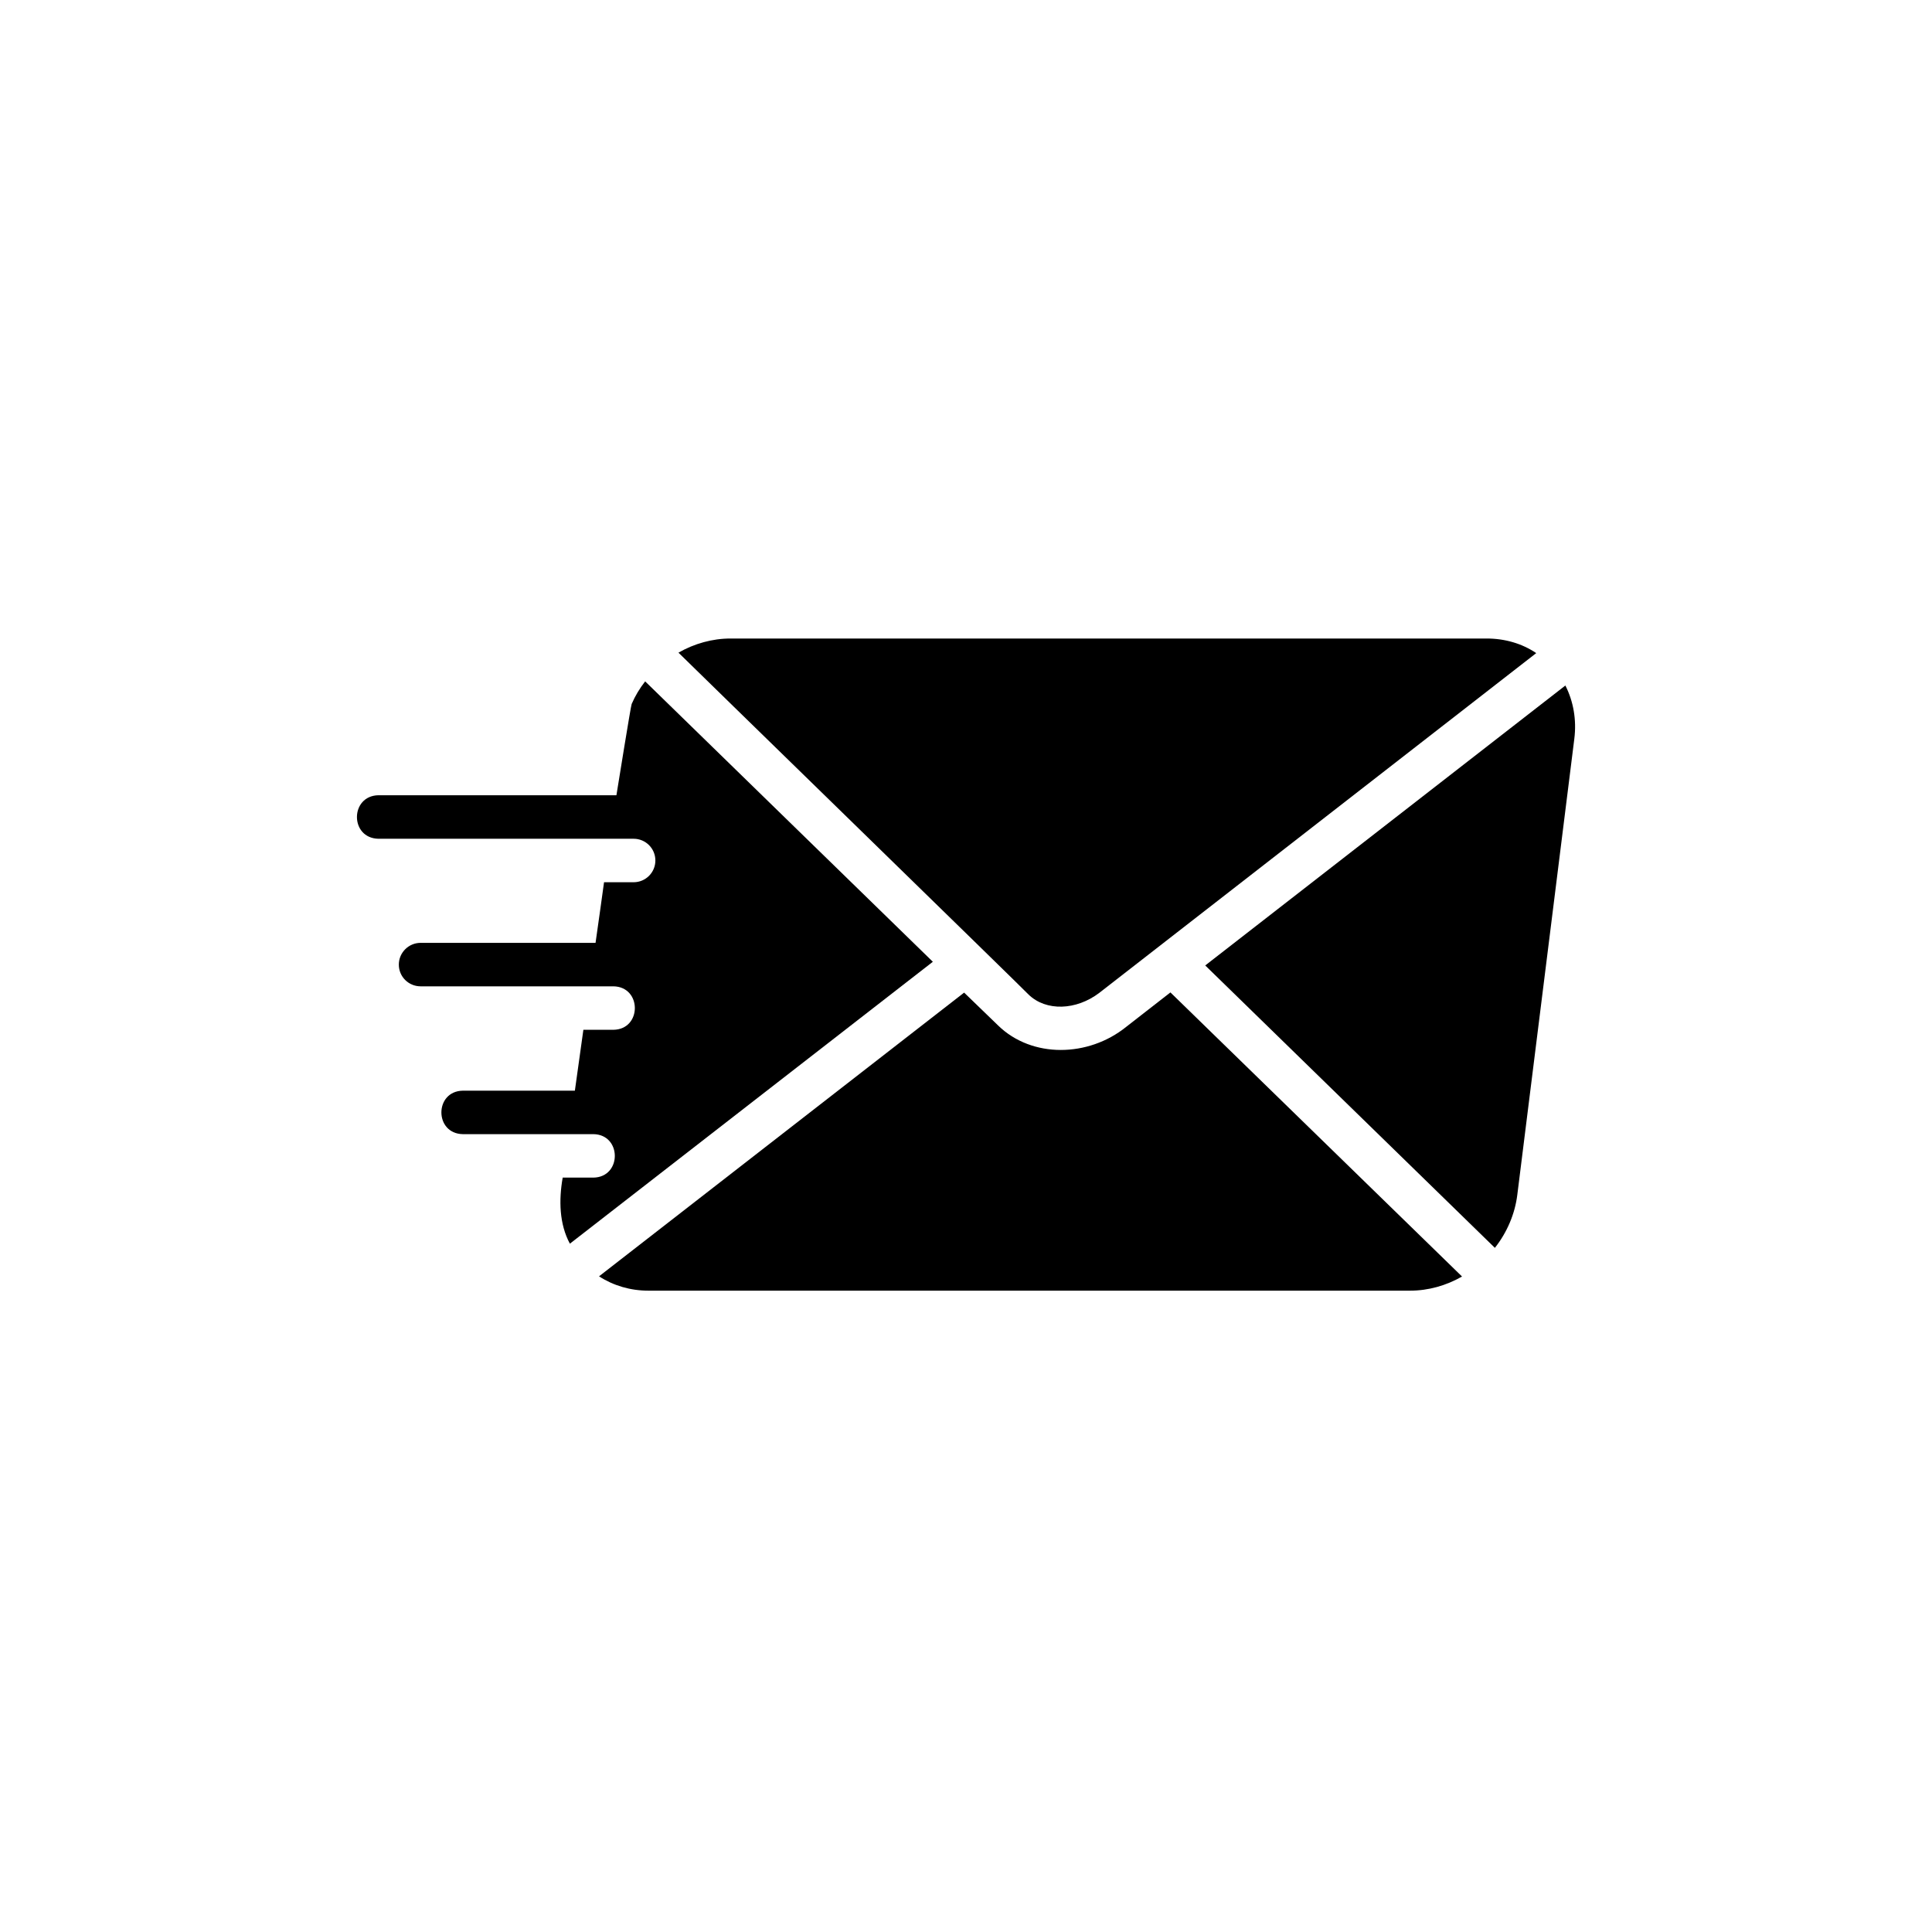
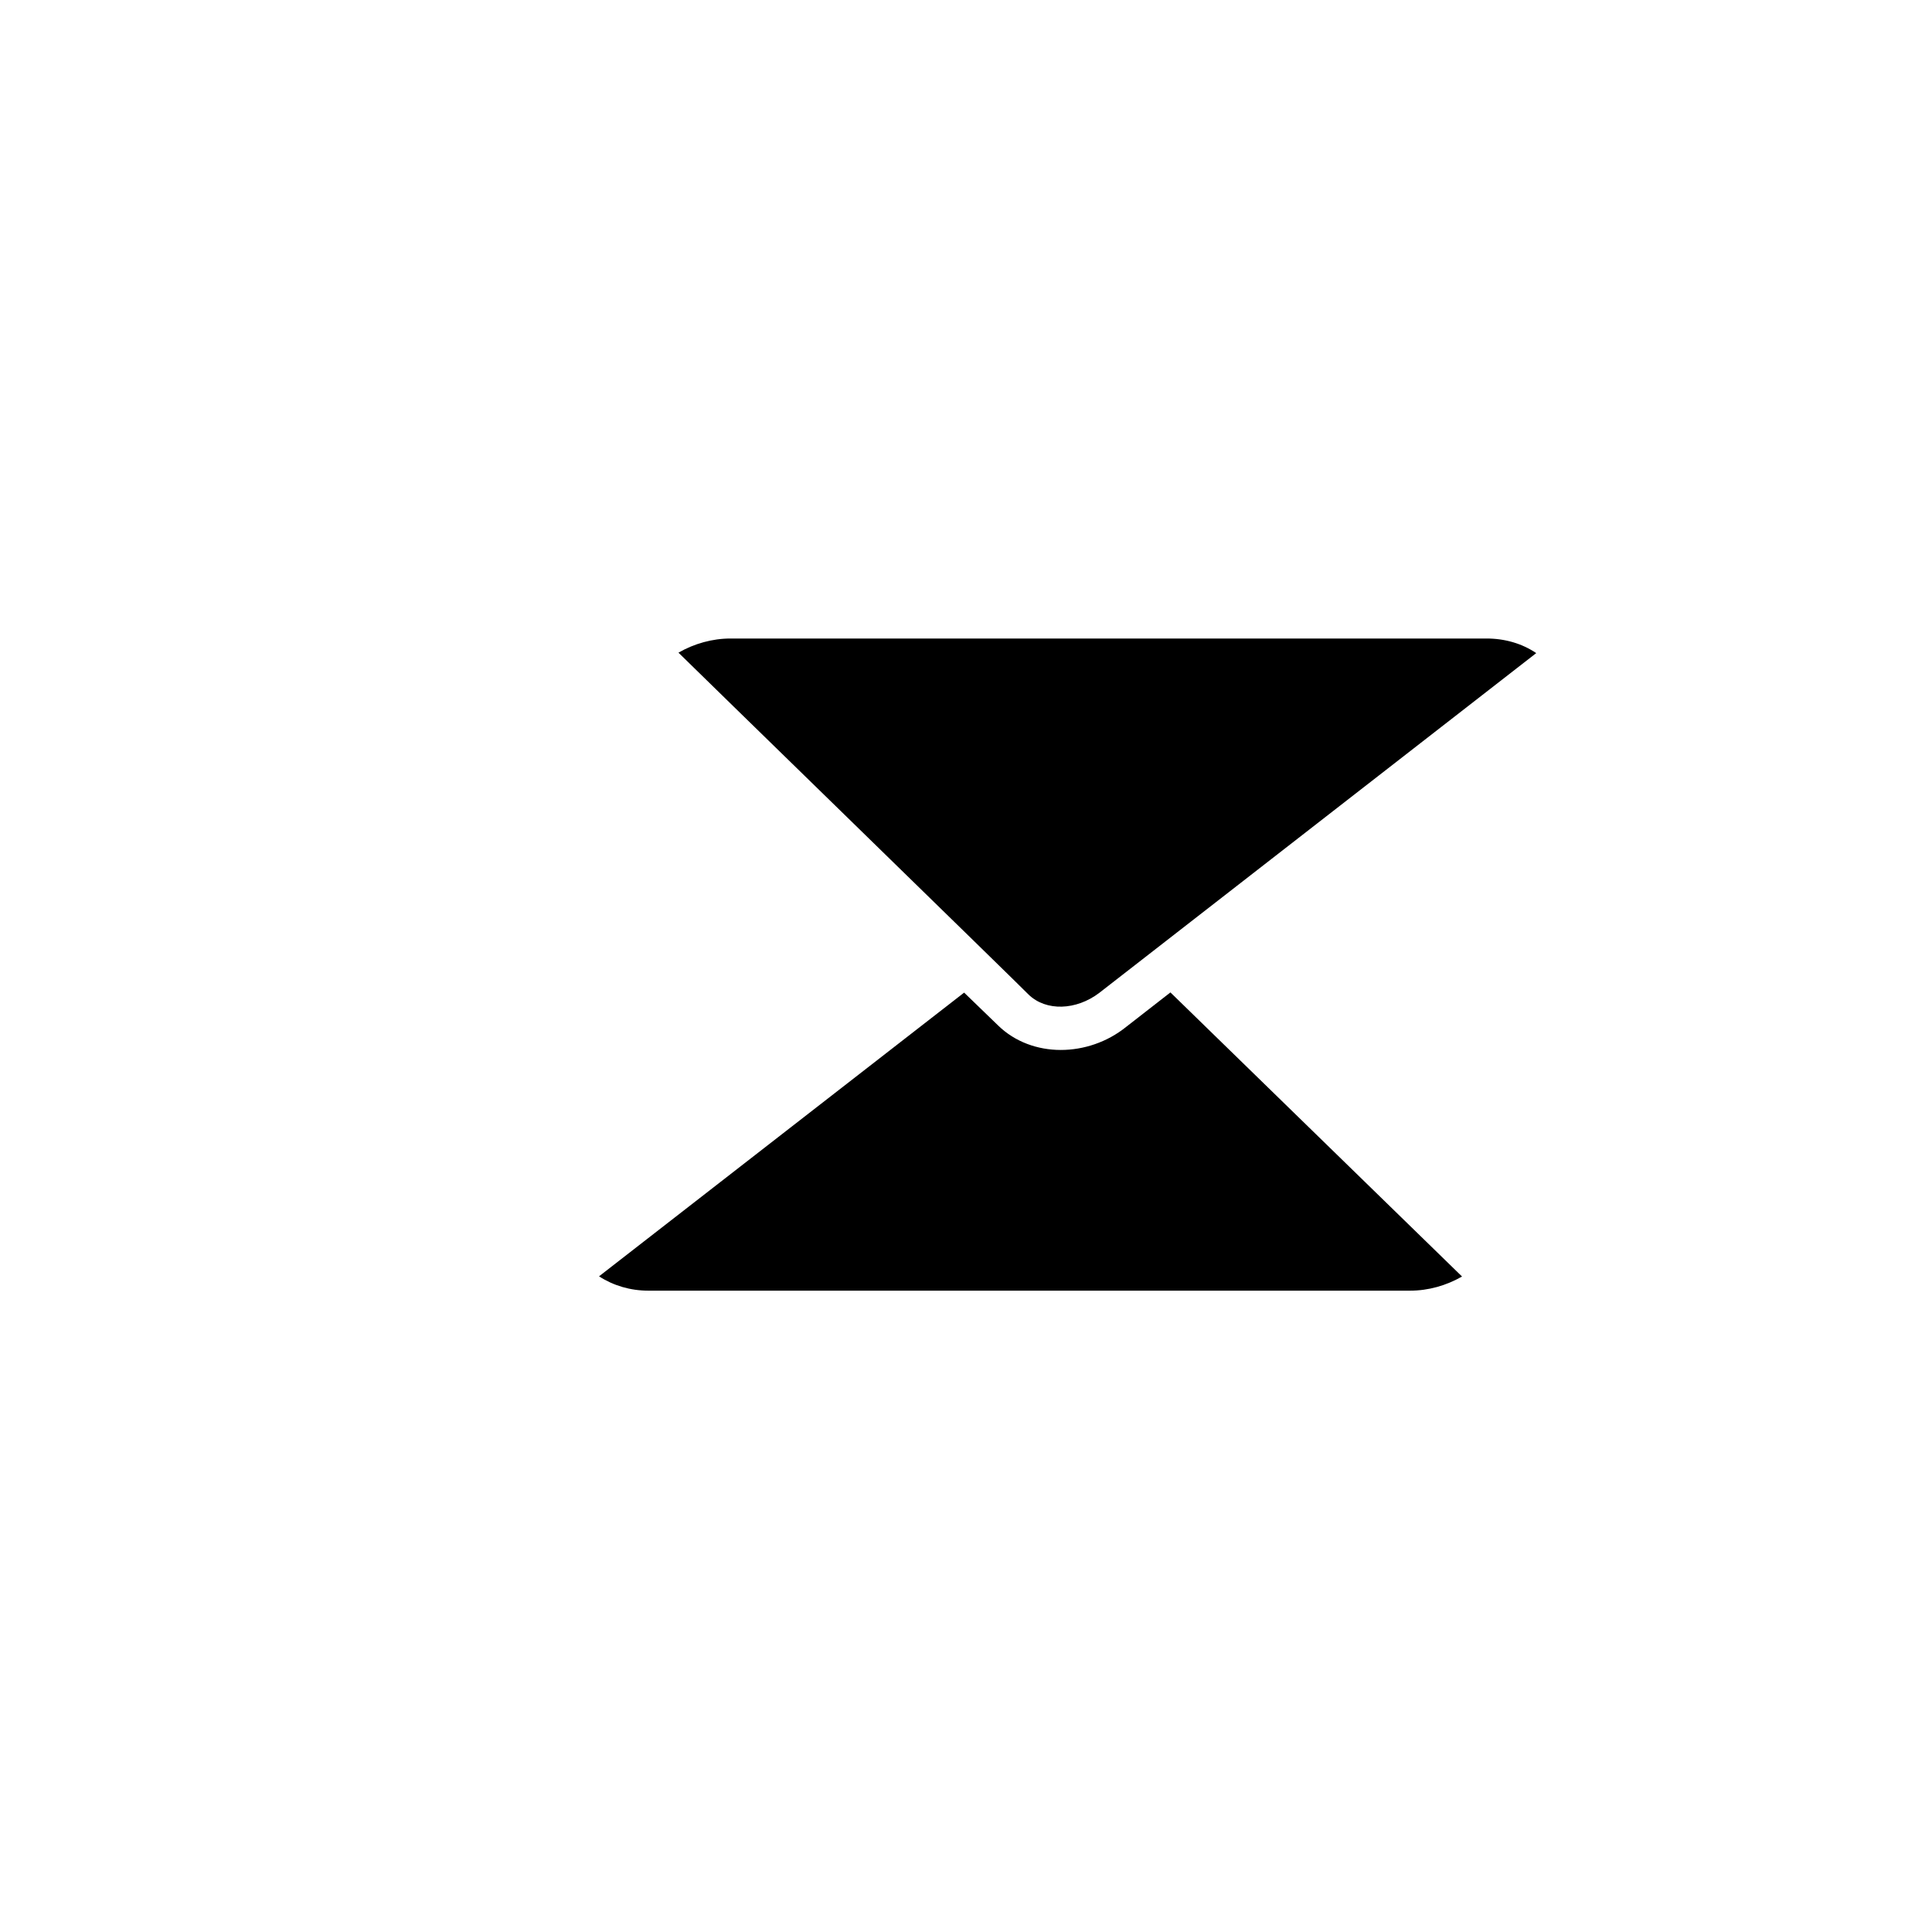
<svg xmlns="http://www.w3.org/2000/svg" width="200" zoomAndPan="magnify" viewBox="0 0 150 150" height="200" preserveAspectRatio="xMidYMid meet" version="1.0">
  <defs>
    <clipPath id="632c0d8569">
      <path d="M 27.207 52 L 73 52 L 73 97 L 27.207 97 Z M 27.207 52 " clip-rule="nonzero" />
    </clipPath>
    <clipPath id="9793fa3fe1">
      <path d="M 46 77 L 114 77 L 114 100.391 L 46 100.391 Z M 46 77 " clip-rule="nonzero" />
    </clipPath>
    <clipPath id="0c4352ca91">
      <path d="M 52 49.391 L 120 49.391 L 120 79 L 52 79 Z M 52 49.391 " clip-rule="nonzero" />
    </clipPath>
    <clipPath id="01221606e0">
      <path d="M 93 53 L 122.457 53 L 122.457 97 L 93 97 Z M 93 53 " clip-rule="nonzero" />
    </clipPath>
  </defs>
  <rect x="-15" width="180" fill="#ffffff" y="-15" height="180" fill-opacity="1" />
-   <rect x="-15" width="180" fill="#ffffff" y="-15" height="180" fill-opacity="1" />
  <g clip-path="url(#632c0d8569)">
-     <path fill="#000000" d="M 50.09 52.902 C 49.668 53.441 49.312 54.031 49.043 54.656 C 48.977 54.789 47.98 61 47.859 61.742 L 29.379 61.742 C 27.164 61.789 27.152 65.074 29.379 65.121 C 29.379 65.121 47.387 65.121 47.387 65.121 L 49.195 65.121 C 50.129 65.121 50.883 65.875 50.883 66.809 C 50.883 67.738 50.129 68.496 49.195 68.496 L 46.898 68.496 C 46.848 68.918 46.406 72.004 46.238 73.203 L 32.656 73.203 C 31.727 73.203 30.965 73.961 30.965 74.891 C 30.965 75.836 31.727 76.578 32.656 76.578 L 47.625 76.578 C 49.84 76.613 49.848 79.918 47.625 79.953 C 47.625 79.953 45.293 79.953 45.293 79.953 C 45.227 80.395 44.801 83.516 44.633 84.68 L 35.934 84.68 C 33.719 84.715 33.711 88.016 35.934 88.055 C 35.934 88.055 44.176 88.055 44.176 88.055 C 44.176 88.055 46.07 88.055 46.07 88.055 C 48.285 88.086 48.293 91.395 46.07 91.43 C 46.07 91.43 43.688 91.43 43.688 91.43 C 43.379 93.172 43.422 95.039 44.246 96.559 C 44.246 96.559 72.426 74.672 72.426 74.672 Z M 50.09 52.902 " fill-opacity="1" fill-rule="nonzero" />
-   </g>
+     </g>
  <g clip-path="url(#9793fa3fe1)">
    <path fill="#000000" d="M 87.426 79.734 C 84.508 82.082 80.129 82.184 77.492 79.617 C 77.492 79.617 74.855 77.066 74.855 77.066 L 46.508 99.094 C 47.625 99.816 48.941 100.207 50.344 100.207 L 109.473 100.207 C 110.891 100.207 112.277 99.816 113.512 99.109 L 90.871 77.051 Z M 87.426 79.734 " fill-opacity="1" fill-rule="nonzero" />
  </g>
  <g clip-path="url(#0c4352ca91)">
    <path fill="#000000" d="M 79.859 77.219 C 81.219 78.535 83.562 78.445 85.348 77.086 C 85.348 77.086 119.273 50.707 119.273 50.707 C 118.176 49.965 116.84 49.574 115.422 49.574 L 56.715 49.574 C 55.312 49.574 53.91 49.965 52.676 50.672 C 52.672 50.688 79.883 77.195 79.859 77.219 Z M 79.859 77.219 " fill-opacity="1" fill-rule="nonzero" />
  </g>
  <g clip-path="url(#01221606e0)">
-     <path fill="#000000" d="M 121.535 53.223 L 93.574 74.957 L 116.062 96.883 C 117.008 95.684 117.617 94.25 117.801 92.781 L 122.23 57.355 C 122.414 55.887 122.16 54.453 121.535 53.223 Z M 121.535 53.223 " fill-opacity="1" fill-rule="nonzero" />
-   </g>
+     </g>
</svg>